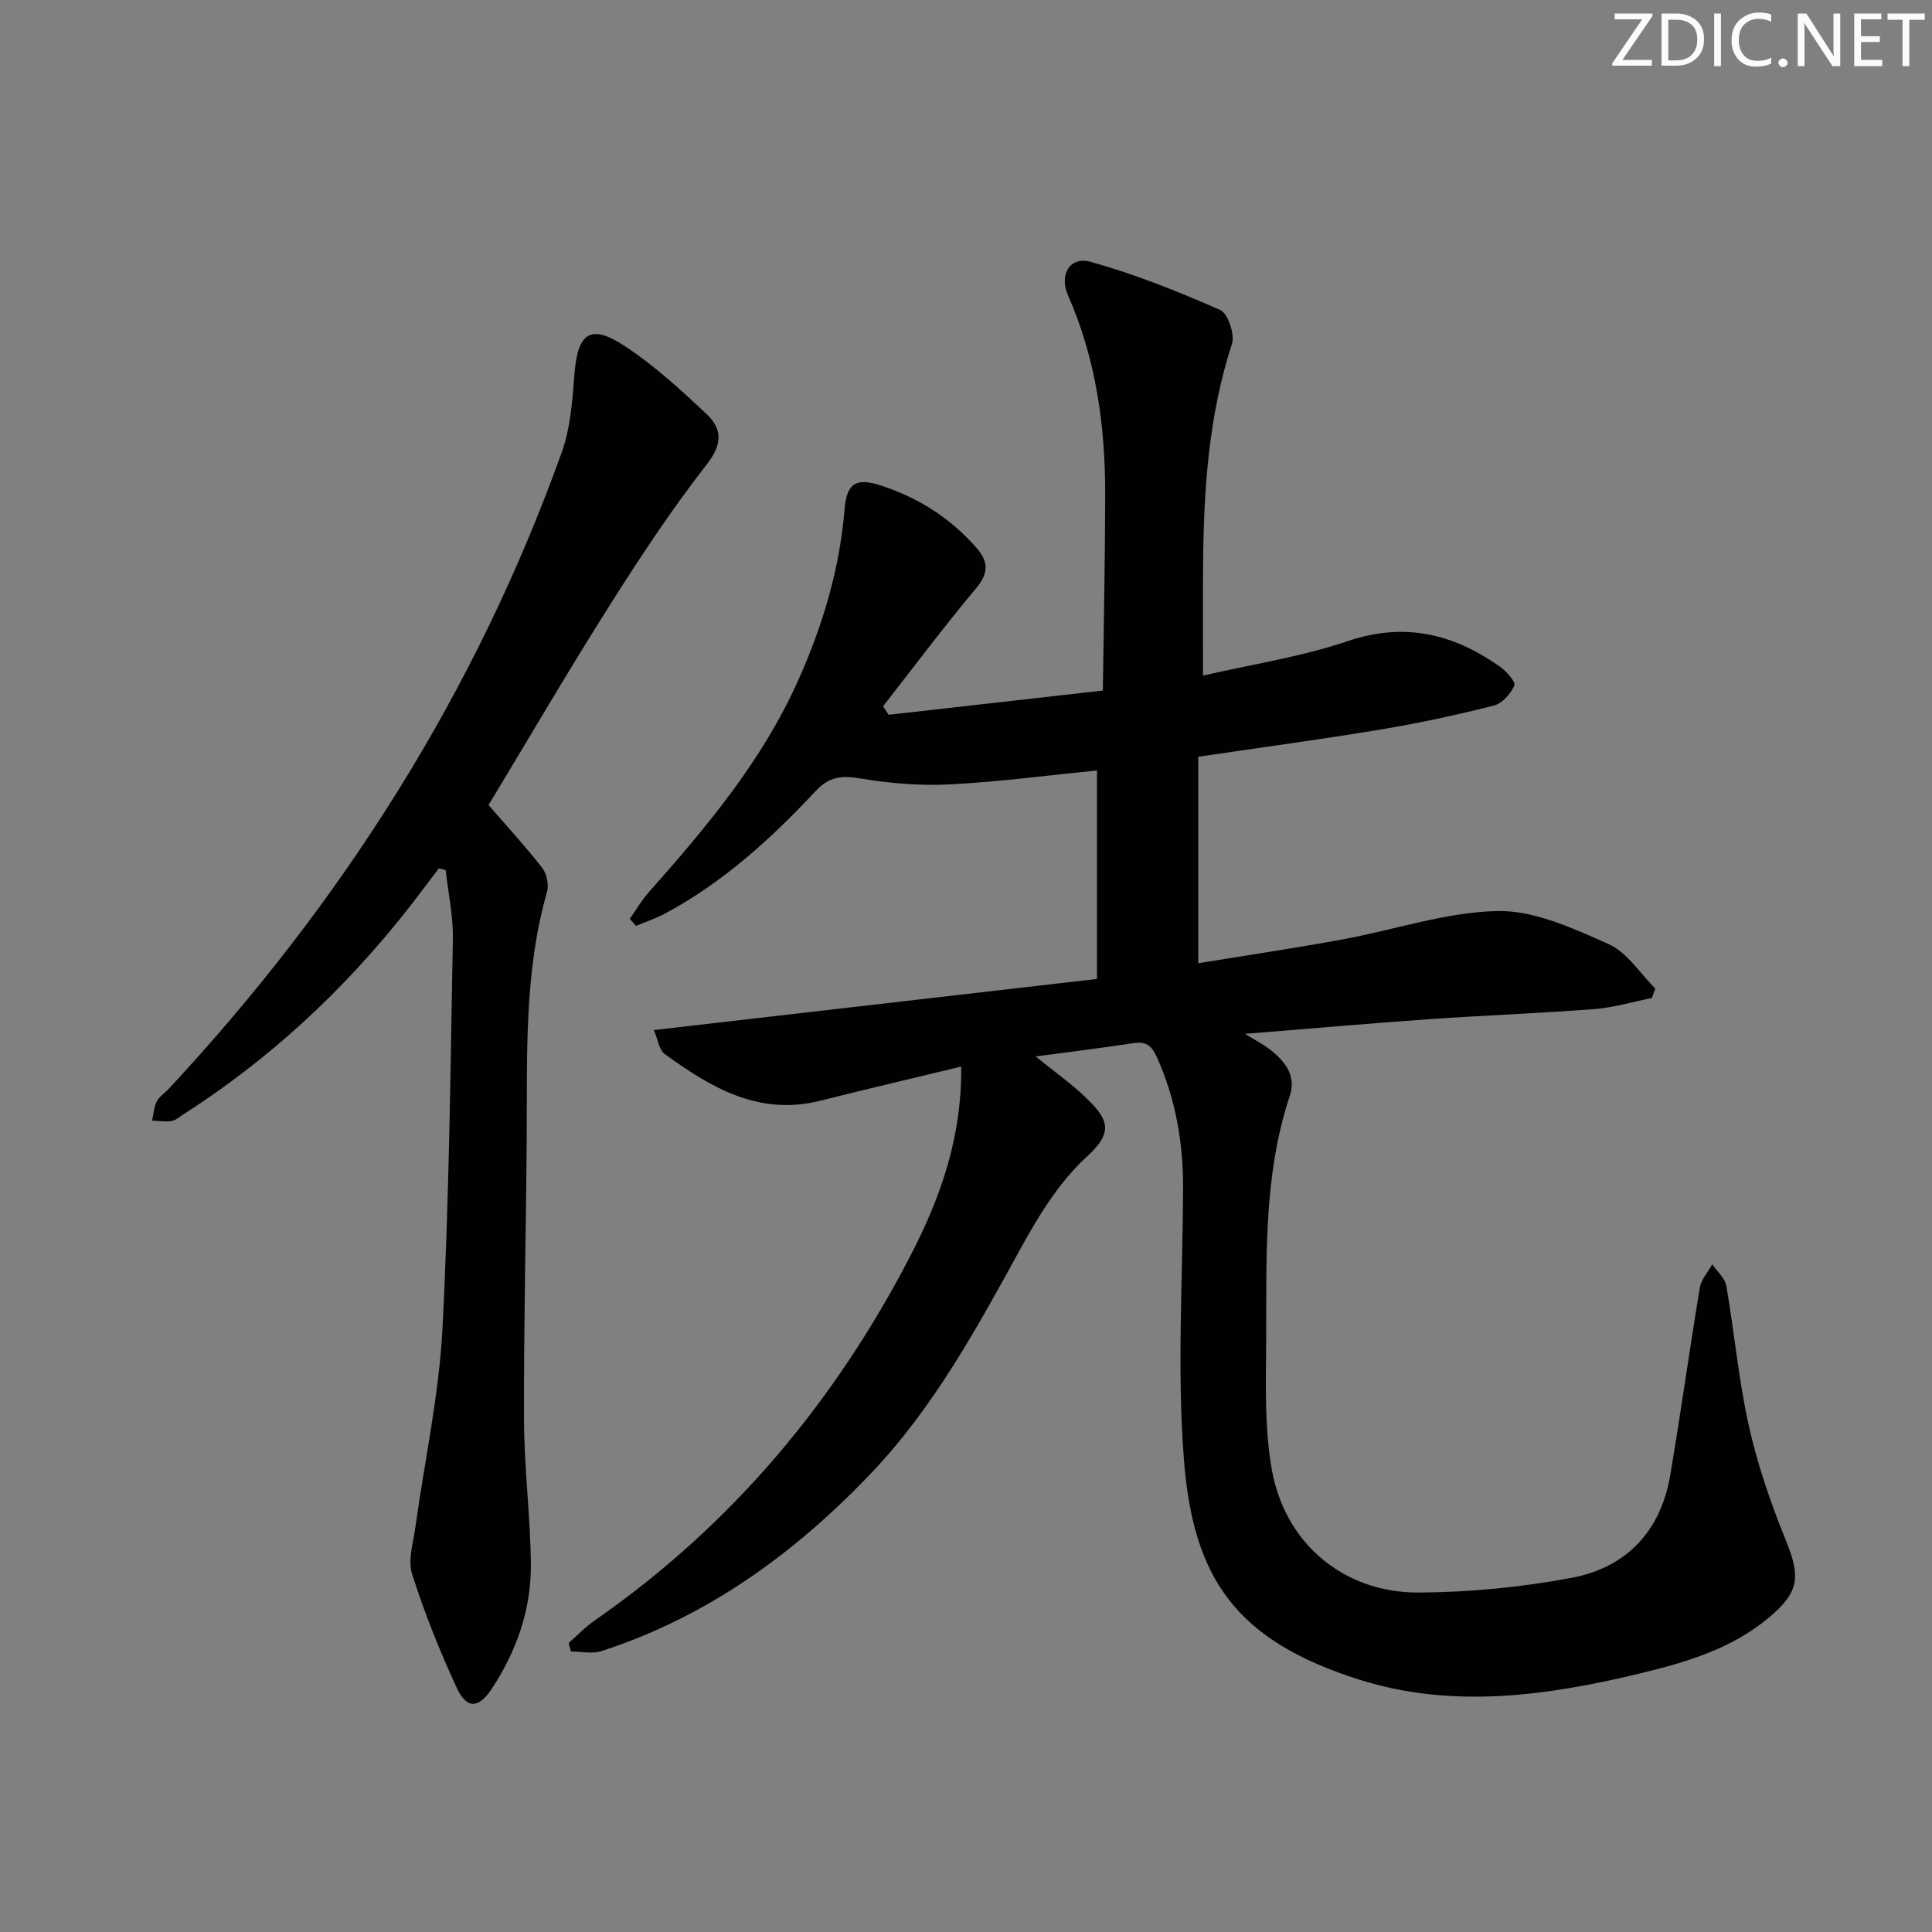
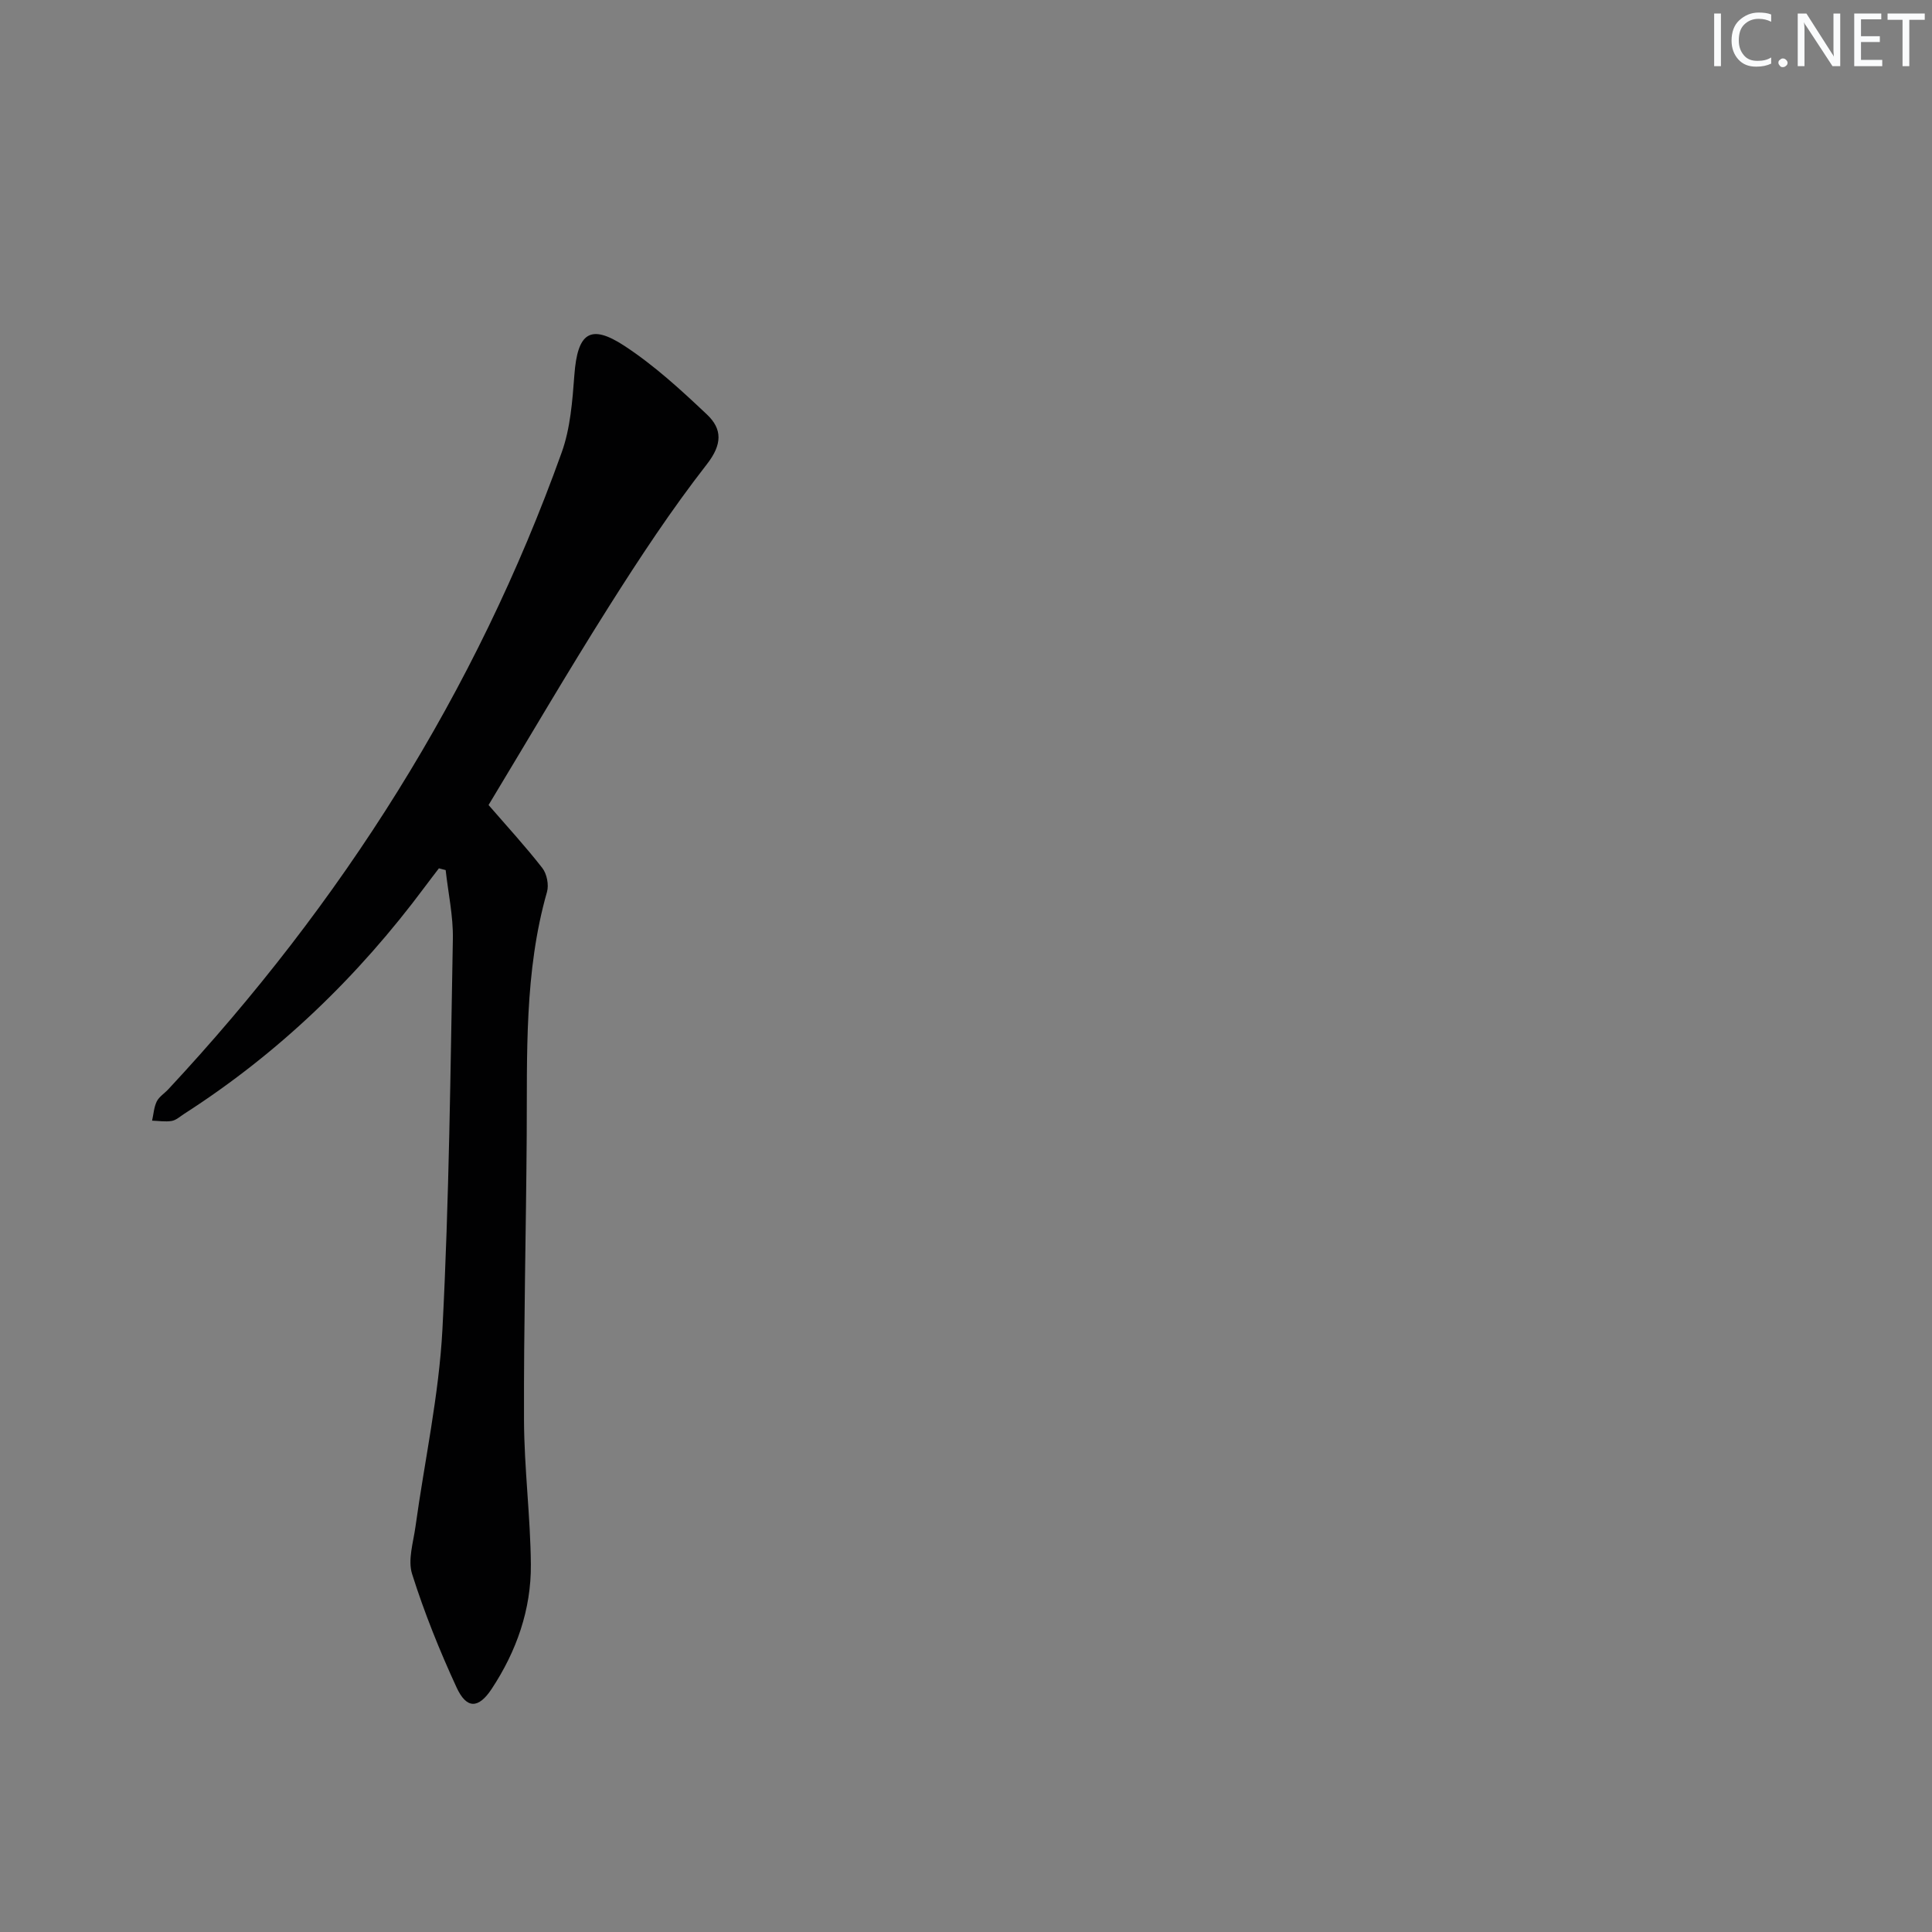
<svg xmlns="http://www.w3.org/2000/svg" enable-background="new 0 0 400 400" viewBox="0 0 400 400">
  <rect x="0" y="0" width="400" height="400" fill="#808080" stroke="none" />
  <g fill="#fafbfc">
-     <path d="m342.2 3.2-6.3 9.2h6.1v1.2h-8.2v-.5l6.2-9.1h-5.7v-1.2h7.8v.4z" />
-     <path d="m344 13.7v-10.9h3.1c1.6 0 3 .5 4.1 1.4 1.1 1 1.6 2.2 1.6 3.9s-.5 3-1.6 4-2.5 1.5-4.2 1.5h-3zm1.4-9.6v8.4h1.6c1.4 0 2.5-.4 3.2-1.1.8-.8 1.2-1.8 1.2-3.2s-.4-2.4-1.2-3.1-1.8-1-3.1-1z" />
    <path d="m356.3 2.8v10.9h-1.4v-10.9z" />
    <path d="m366.6 13.2c-.8.4-1.8.6-3 .6-1.6 0-2.8-.5-3.7-1.5s-1.4-2.3-1.4-3.9c0-1.7.5-3.2 1.6-4.2s2.4-1.6 4-1.6c1 0 1.9.1 2.6.4v1.5c-.8-.4-1.6-.6-2.6-.6-1.2 0-2.2.4-3 1.2s-1.1 1.9-1.1 3.3c0 1.3.4 2.3 1.1 3.1s1.6 1.1 2.8 1.1c1.1 0 2-.2 2.8-.7v1.3z" />
    <path d="m368.2 13c0-.3.1-.5.3-.6.2-.2.4-.3.6-.3.3 0 .5.1.7.3s.3.4.3.6-.1.5-.3.6c-.2.2-.4.3-.7.3s-.5-.1-.6-.3c-.2-.2-.3-.4-.3-.6z" />
    <path d="m381.1 13.7h-1.7l-5.5-8.4c-.2-.2-.3-.5-.4-.7 0 .2.1.8.1 1.5v7.6h-1.4v-10.9h1.8l5.3 8.3c.3.4.4.6.4.8 0-.3-.1-.8-.1-1.6v-7.5h1.4v10.9z" />
    <path d="m389.7 13.7h-5.8v-10.9h5.6v1.2h-4.2v3.5h3.9v1.2h-3.9v3.7h4.4z" />
    <path d="m398.4 4.1h-3.1v9.6h-1.4v-9.6h-3.1v-1.3h7.7v1.3z" />
  </g>
-   <path d="m183.98 147.99c14.46-1.64 28.92-3.28 44.35-5.02.18-13.68.47-27.09.49-40.51.02-14.23-1.89-28.13-7.7-41.31-1.87-4.24.37-8.14 4.65-6.95 9.18 2.55 18.11 6.13 26.84 9.97 1.62.71 3.09 5.08 2.45 7.05-4.92 15.08-5.86 30.59-5.98 46.23-.05 7.1-.01 14.21-.01 22.42 10.09-2.33 20.29-3.86 29.92-7.12 11.79-3.99 21.86-1.55 31.48 5.22 1.37.96 3.38 3.19 3.06 3.95-.74 1.73-2.55 3.74-4.29 4.18-7.71 1.94-15.51 3.63-23.35 4.93-12.27 2.04-24.59 3.7-37.81 5.65v42.75c9.64-1.58 19.74-3.08 29.79-4.92 10.76-1.96 21.44-5.67 32.21-5.89 7.64-.15 15.65 3.6 22.95 6.84 3.84 1.71 6.51 6.06 9.7 9.22-.25.65-.49 1.3-.74 1.95-3.96.79-7.89 1.98-11.89 2.29-11.43.88-22.9 1.3-34.34 2.1-12.26.86-24.51 1.95-38 3.03 2.28 1.4 3.67 2.1 4.89 3.02 3.24 2.44 5.82 5.53 4.4 9.77-5.64 16.94-4.77 34.47-4.91 51.89-.07 8.46-.29 17.08 1.14 25.35 2.67 15.44 14.91 25.74 30.52 25.64 10.56-.07 21.24-1.1 31.61-3.05 11.3-2.13 18.43-9.64 20.39-21.23 2.19-12.92 3.98-25.91 6.13-38.84.28-1.71 1.69-3.23 2.58-4.84 1 1.49 2.63 2.86 2.91 4.47 1.67 9.64 2.53 19.45 4.66 28.98 1.79 8.02 4.5 15.91 7.6 23.54 3.1 7.62 2.96 10.74-3.36 16.08-7.72 6.52-17.17 9.32-26.71 11.62-19.24 4.65-38.84 7.39-58.06 1.34-25.81-8.13-34.5-21.14-36.42-45.45-1.47-18.66-.25-37.54-.19-56.33.03-9.43-1.52-18.49-5.43-27.15-1.07-2.38-2.22-3.28-4.8-2.89-6.37.97-12.76 1.75-20.29 2.76 3.96 3.21 7.28 5.55 10.18 8.32 4.79 4.57 6.18 7.18.41 12.44-5.63 5.14-9.92 12.1-13.65 18.9-9.07 16.51-18.04 33.06-31.16 46.79-15.72 16.45-33.76 29.57-55.67 36.66-1.92.62-4.22.08-6.34.08-.15-.59-.3-1.18-.45-1.77 1.82-1.58 3.5-3.35 5.47-4.71 28.21-19.61 49.62-45.16 65.31-75.5 6.1-11.8 10.63-24.28 10.49-39.12-10.09 2.44-19.7 4.69-29.27 7.09-12.64 3.17-22.56-2.76-32.1-9.67-1.19-.86-1.42-3.02-2.27-4.98 30.89-3.56 61.02-7.04 91.75-10.58 0-14.75 0-28.98 0-43.17-9.98.99-20.17 2.36-30.41 2.89-6.19.32-12.53-.21-18.65-1.24-3.82-.64-6.42-.34-9.15 2.58-9.24 9.88-19.19 18.96-31.24 25.41-1.91 1.02-4 1.71-6 2.55-.43-.49-.85-.98-1.28-1.47 1.32-1.86 2.47-3.87 3.98-5.56 11.95-13.47 23.46-27.18 30.92-43.88 5.06-11.34 8.55-22.97 9.57-35.34.45-5.44 2.36-6.61 7.55-4.92 7.77 2.53 14.41 6.77 19.79 12.93 2.41 2.77 2.55 5.17-.07 8.29-6.67 7.96-12.9 16.29-19.3 24.48.4.59.77 1.17 1.15 1.76z" fill="#010102" />
  <path d="m90.87 179.78c-.97 1.28-1.96 2.54-2.91 3.83-13.84 18.6-30.28 34.45-49.83 47-.84.54-1.66 1.31-2.58 1.47-1.31.22-2.7-.02-4.06-.06.3-1.33.38-2.78.96-3.97.49-.99 1.6-1.67 2.39-2.52 35.91-38.54 63.64-82.16 81.45-131.85 1.81-5.04 2.22-10.67 2.63-16.08.65-8.64 3.24-10.64 10.32-6.02 6.18 4.04 11.75 9.15 17.14 14.25 3.16 2.99 3.2 6.15-.04 10.3-7.32 9.39-13.92 19.4-20.29 29.48-8.61 13.62-16.73 27.54-24.9 41.06 3.74 4.32 7.62 8.54 11.13 13.04.94 1.21 1.39 3.48.97 4.95-4.73 16.58-4.09 33.56-4.2 50.5-.13 19.63-.63 39.27-.56 58.9.04 9.95 1.33 19.89 1.42 29.84.08 9.33-2.99 18.01-8.11 25.76-2.77 4.2-5.22 4.15-7.27-.29-3.52-7.63-6.68-15.49-9.21-23.49-.92-2.91.25-6.54.7-9.81 1.88-13.62 4.86-27.17 5.58-40.85 1.4-26.9 1.66-53.86 2.16-80.81.09-4.74-.97-9.51-1.49-14.27-.48-.11-.94-.24-1.4-.36z" fill="#010102" />
</svg>